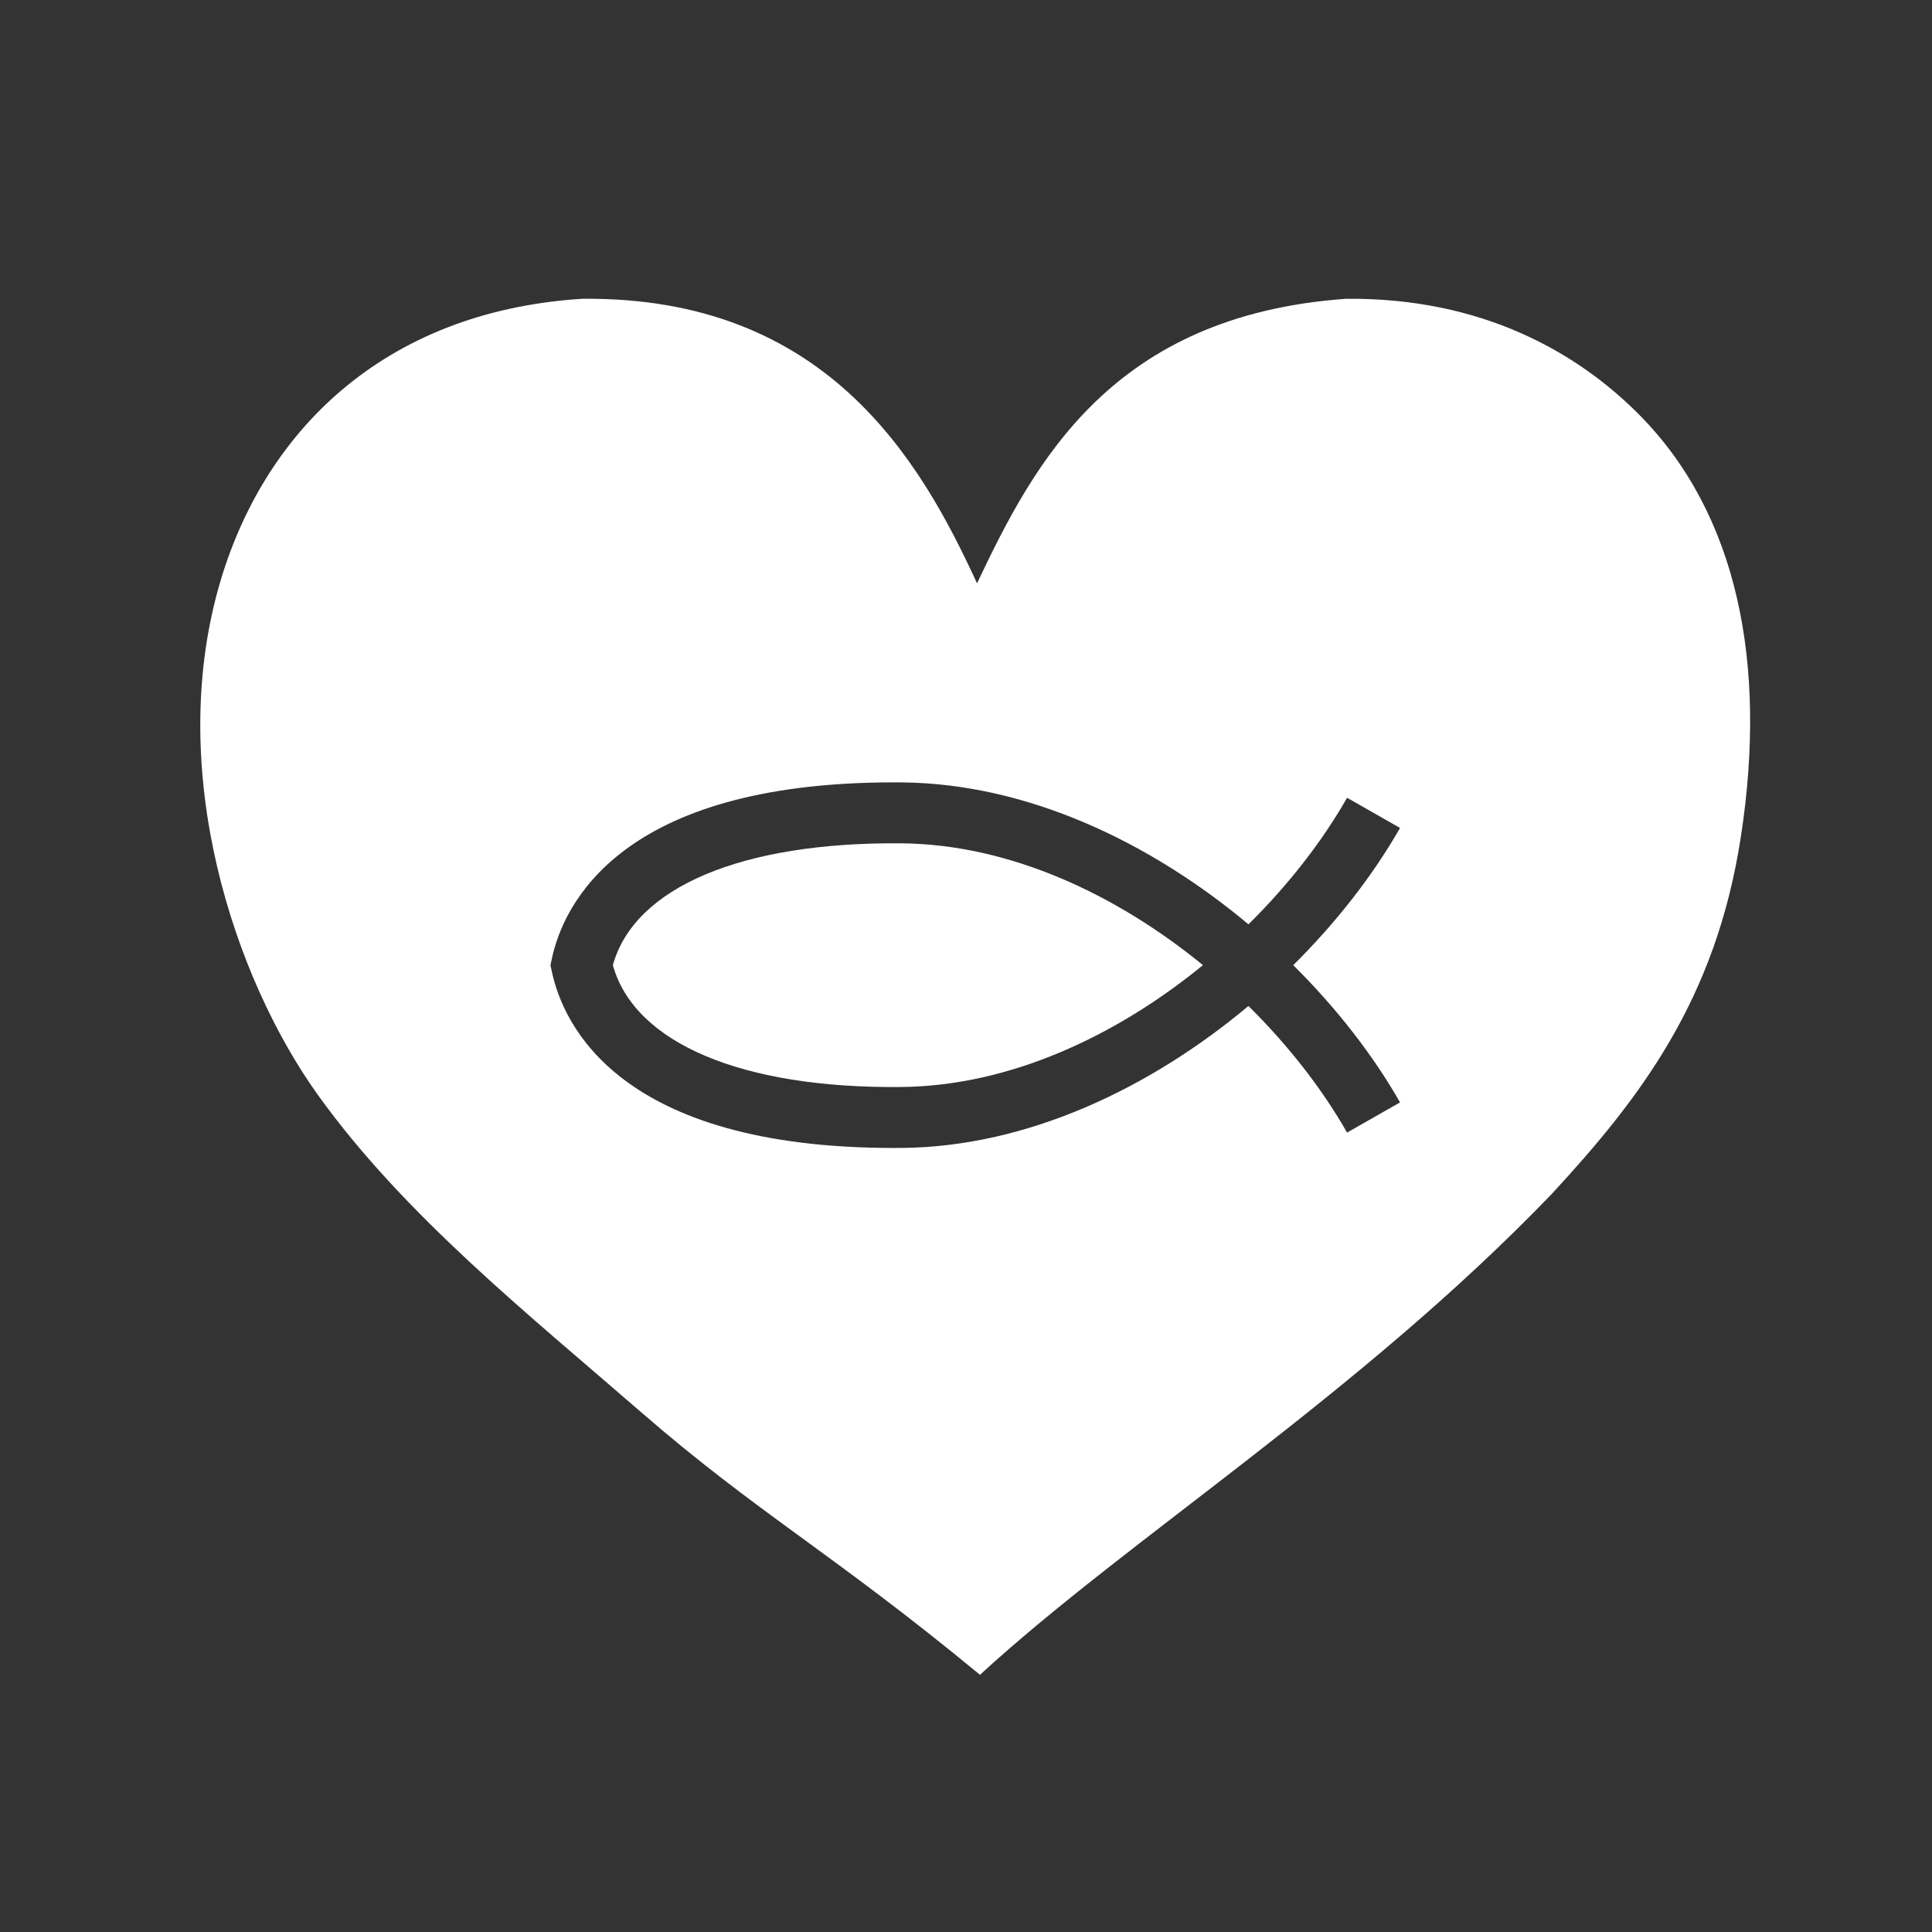
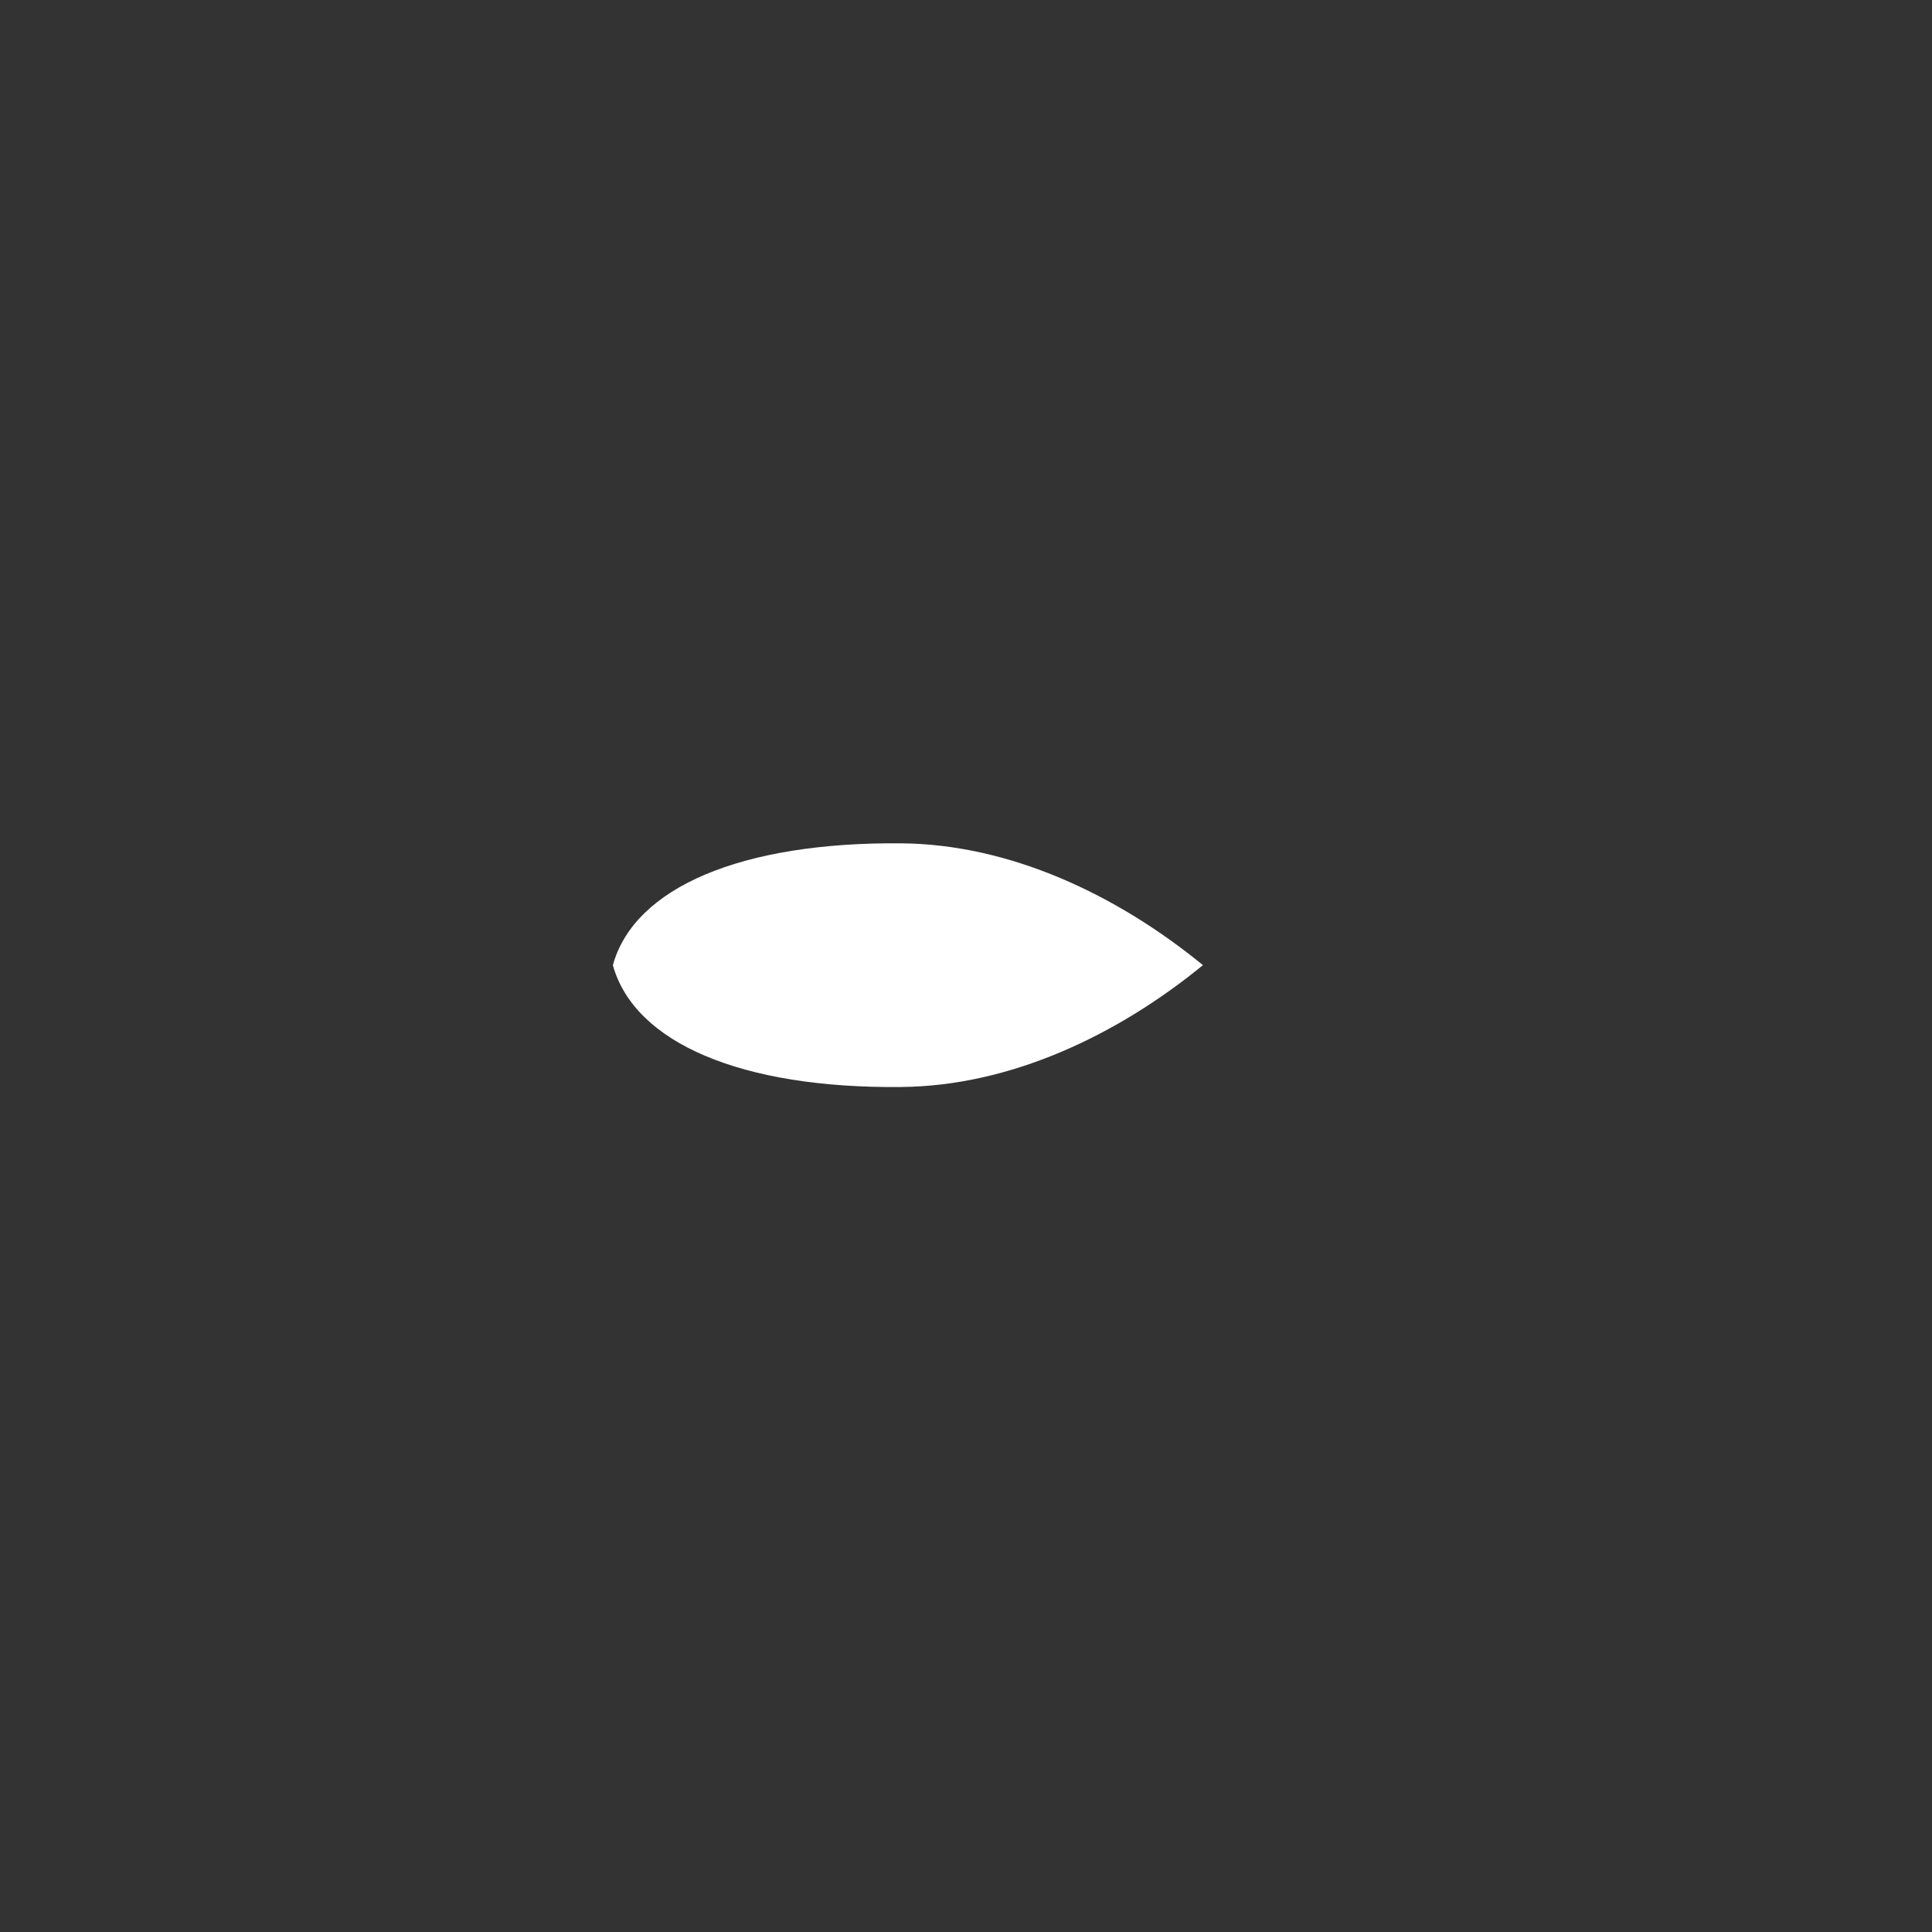
<svg xmlns="http://www.w3.org/2000/svg" width="1200pt" height="1200pt" version="1.1" viewBox="0 0 1200 1200">
  <rect x="0" y="0" width="1200" height="1200" fill="#333333" stroke="none" />
-   <path fill="white" d="m1018.3 257.75c-38.543-38.965-97.992-72.984-182.23-72.168-145.75 10.43-193.75 101.93-229.22 176.73-35.051-76.309-93.551-178.31-245.35-176.73-124.3 7.957-198.57 83.746-225.52 178.61-32.844 115.67 9.371 243.17 61.355 315.73 53.664 74.879 131.71 137.1 200.26 196.69 72.758 63.238 118.71 87.406 211.09 163.64 91.633-84.254 235.63-174.25 355.4-298.95 54.312-58.883 101.75-120.12 117.25-221.93 16.551-107.77-2.359-200.32-63.043-261.63zm-148.72 426.98-32.891 18.73c-15.324-26.902-36.277-53.953-61.262-78.625-60.539 50.711-136.99 87.504-215.38 88.164-1.645 0-3.289 0.012-4.894 0.012-170.55 0-205.36-76.465-212.41-109.6l-0.84-3.938 0.84-3.938c7.055-33.109 41.891-109.59 212.44-109.59 1.621 0 3.227 0 4.871 0.023 78.383 0.648 154.84 37.477 215.38 88.152 24.984-24.648 45.938-51.707 61.262-78.613l32.891 18.742c-16.621 29.137-39.289 58.43-66.336 85.234 27.047 26.789 49.715 56.094 66.332 85.238z" />
  <path fill="white" d="m380.66 599.47c13.379 48.312 79.883 76.691 179 75.684 67.703-0.574 134.05-31.934 187.51-75.684-53.461-43.738-119.81-75.109-187.51-75.672-99.109-0.852-165.64 27.359-179 75.672z" />
</svg>